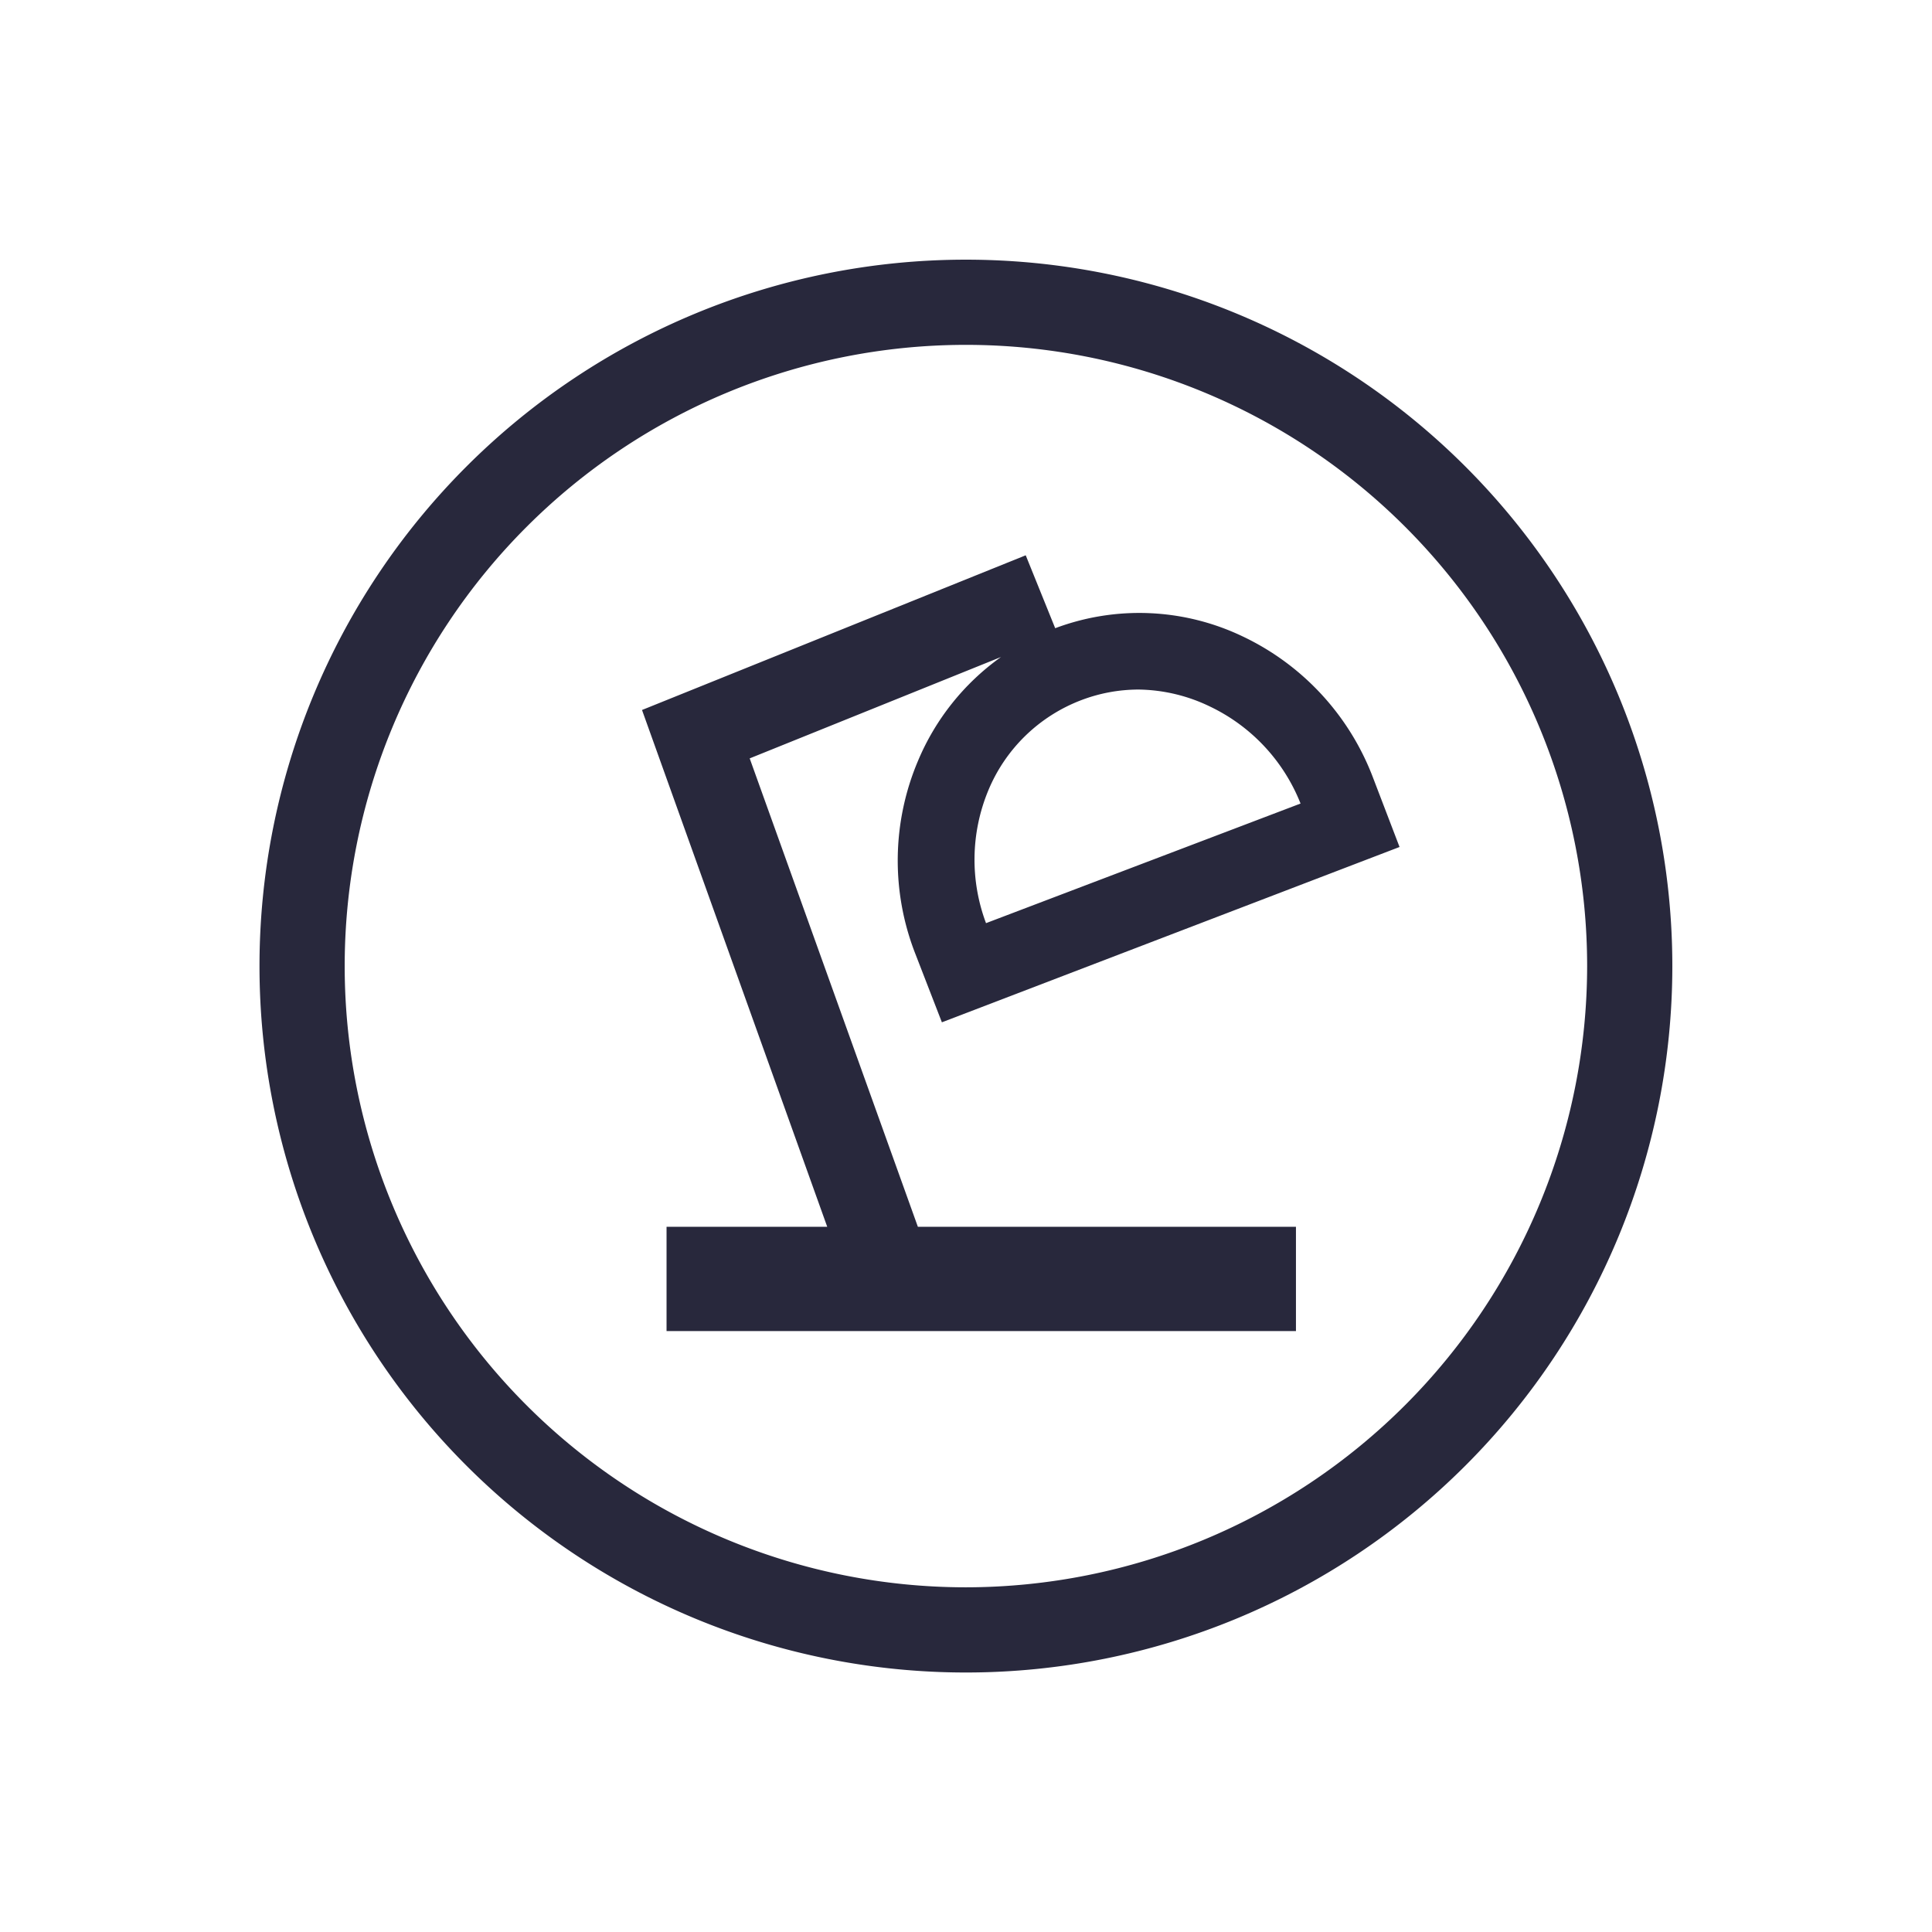
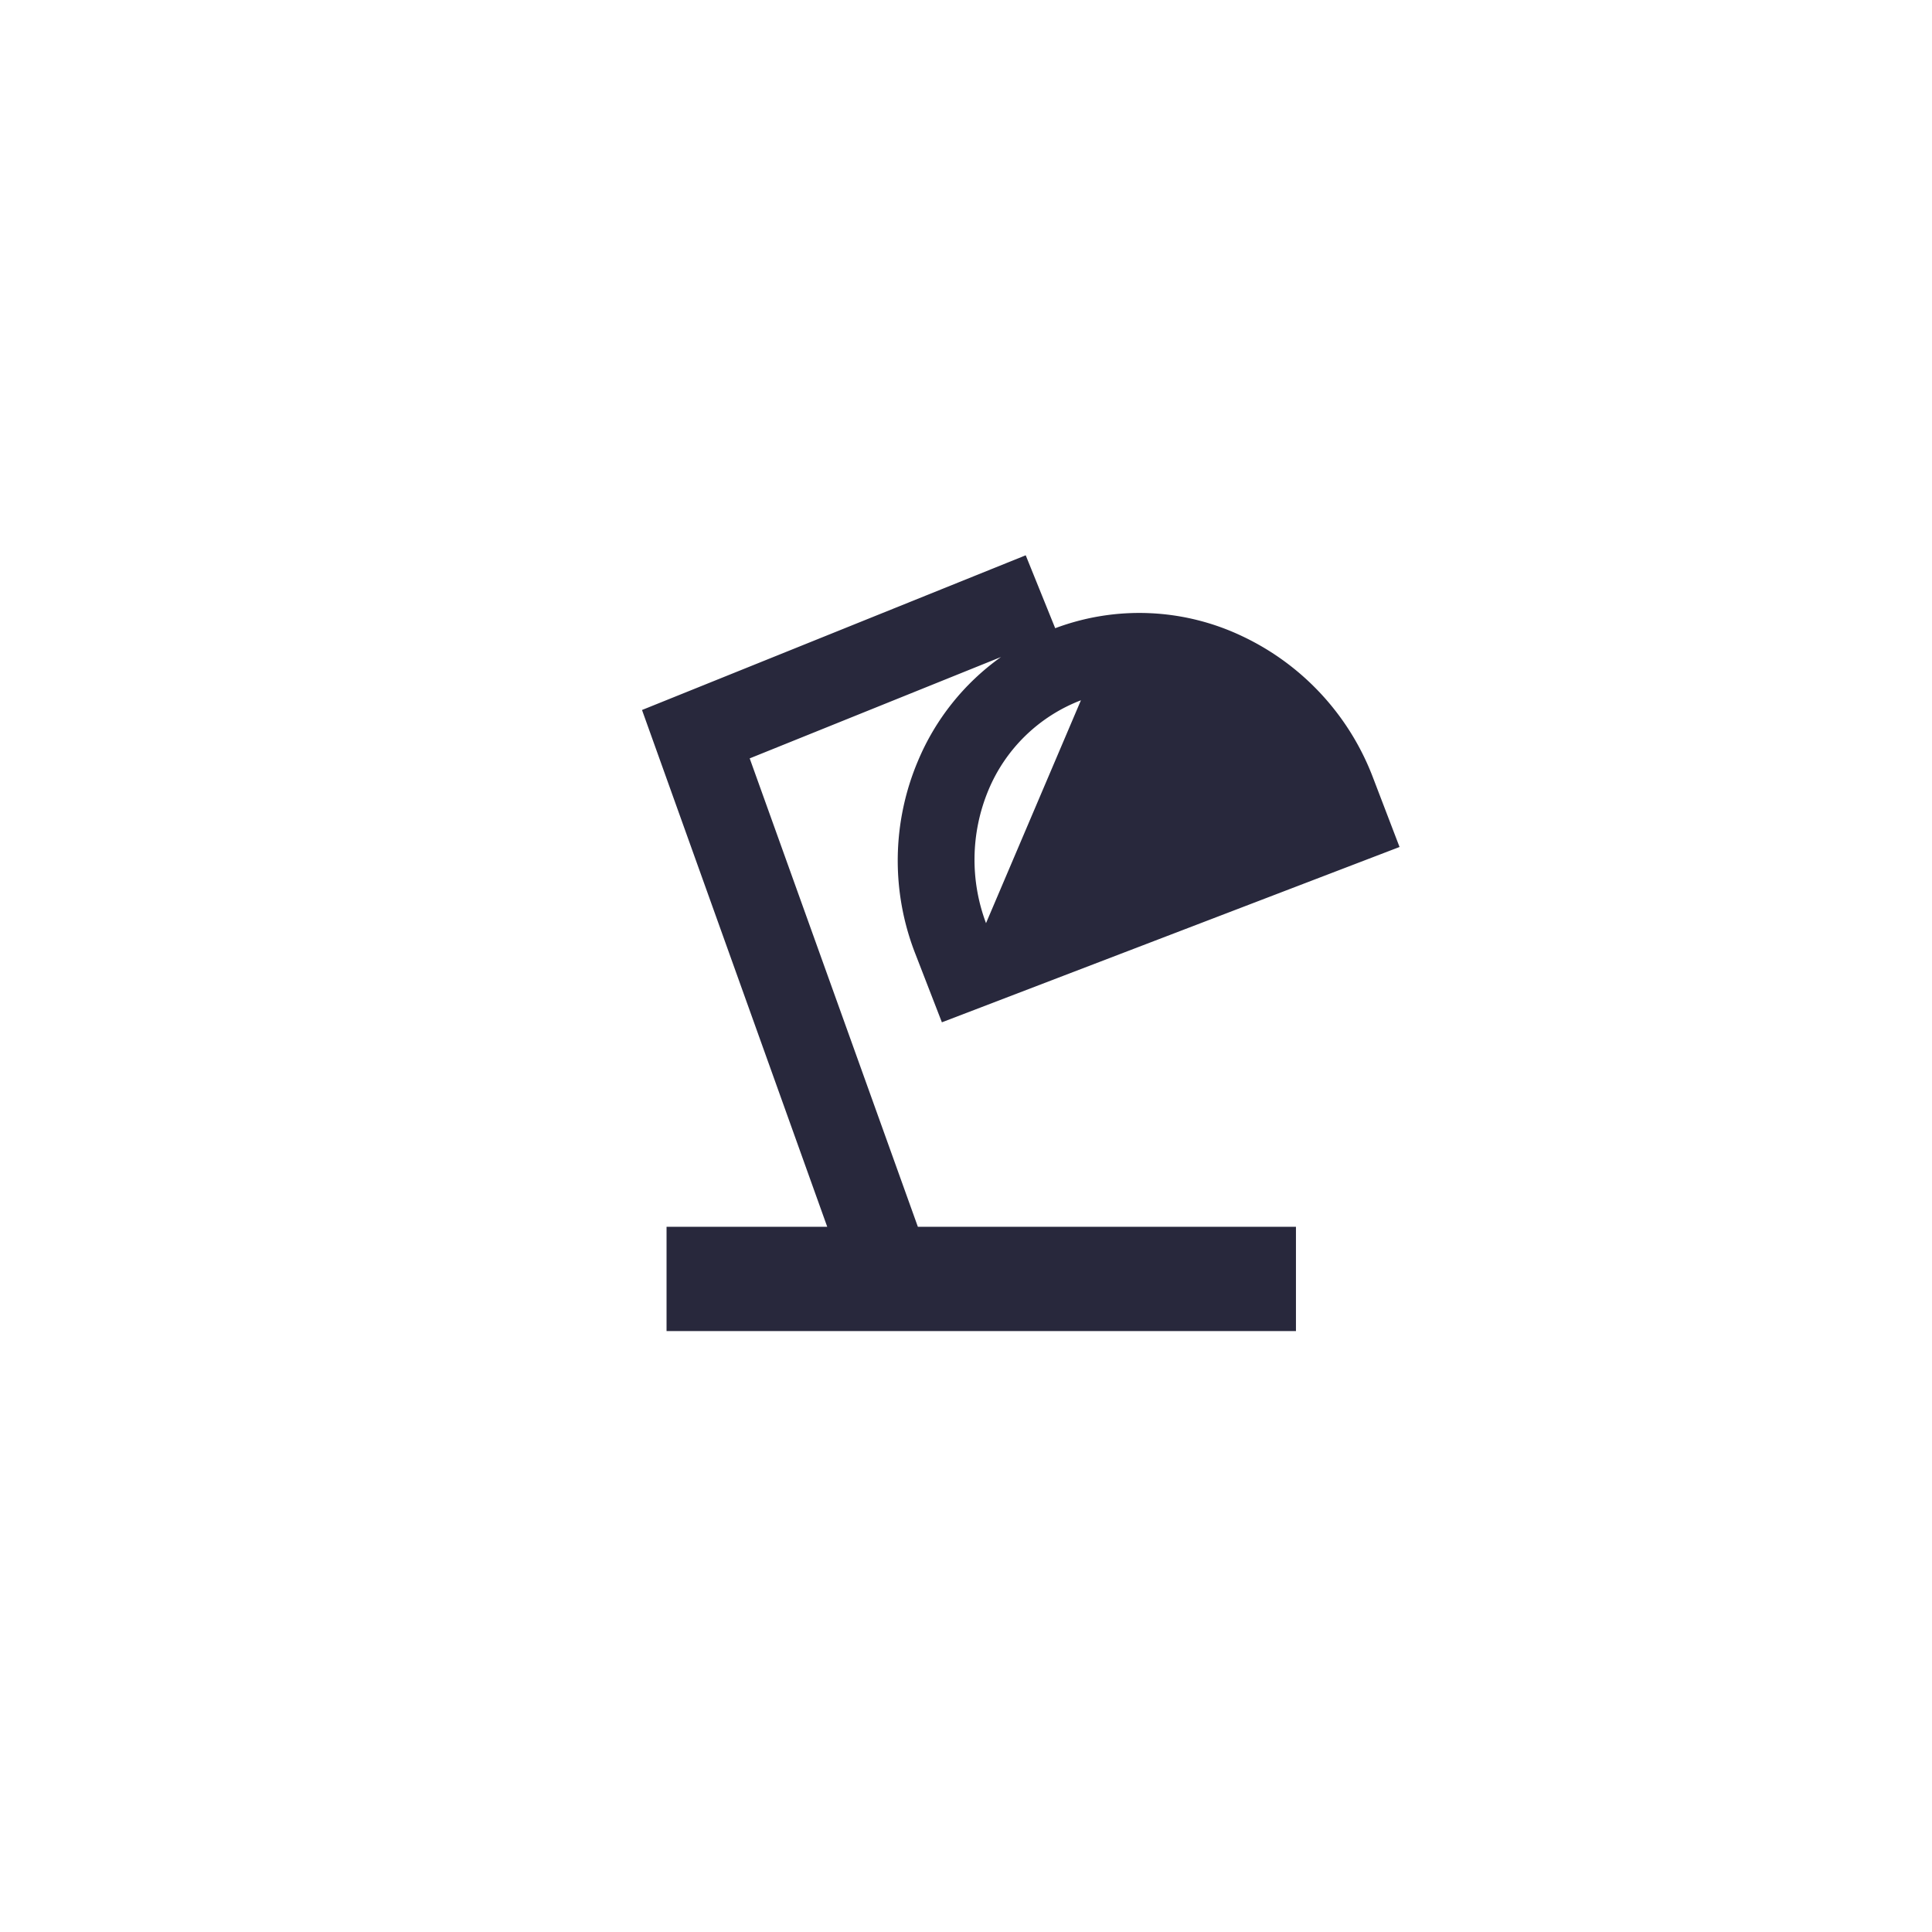
<svg xmlns="http://www.w3.org/2000/svg" viewBox="0 0 113.39 113.39" height="40mm" width="40mm" data-sanitized-data-name="Calque 1" data-name="Calque 1" id="Calque_1">
  <defs>
    <style>.cls-1{fill:#28283c;}</style>
  </defs>
-   <path d="M56.69,15.24A41.46,41.46,0,1,0,98.15,56.7,41.46,41.46,0,0,0,56.69,15.24Zm0,77.92A36.46,36.46,0,1,1,93.15,56.7,36.49,36.49,0,0,1,56.69,93.16Z" class="cls-1" />
-   <path d="M53.88,44.65A15,15,0,0,0,53.73,56l1.55,4L82.14,49.71l-1.55-4.05a15.1,15.1,0,0,0-7.66-8.31,14.05,14.05,0,0,0-11-.48l-1.73-4.28L37.68,41.67,48.55,72H39.12v6.12H76.06V72H53.87L44,44.51l14.75-5.95A14.23,14.23,0,0,0,53.88,44.65Zm9.56-3.55a9.47,9.47,0,0,1,3.39-.63,9.88,9.88,0,0,1,4.19,1,10.65,10.65,0,0,1,5.31,5.69L57.87,54.18A10.61,10.61,0,0,1,58,46.4,9.6,9.6,0,0,1,63.44,41.1Z" class="cls-1" />
+   <path d="M53.88,44.65A15,15,0,0,0,53.73,56l1.55,4L82.14,49.71l-1.55-4.05a15.1,15.1,0,0,0-7.66-8.31,14.05,14.05,0,0,0-11-.48l-1.73-4.28L37.68,41.67,48.55,72H39.12v6.12H76.06V72H53.87L44,44.51l14.75-5.95A14.23,14.23,0,0,0,53.88,44.65Zm9.56-3.55L57.87,54.18A10.61,10.61,0,0,1,58,46.4,9.6,9.6,0,0,1,63.44,41.1Z" class="cls-1" />
</svg>